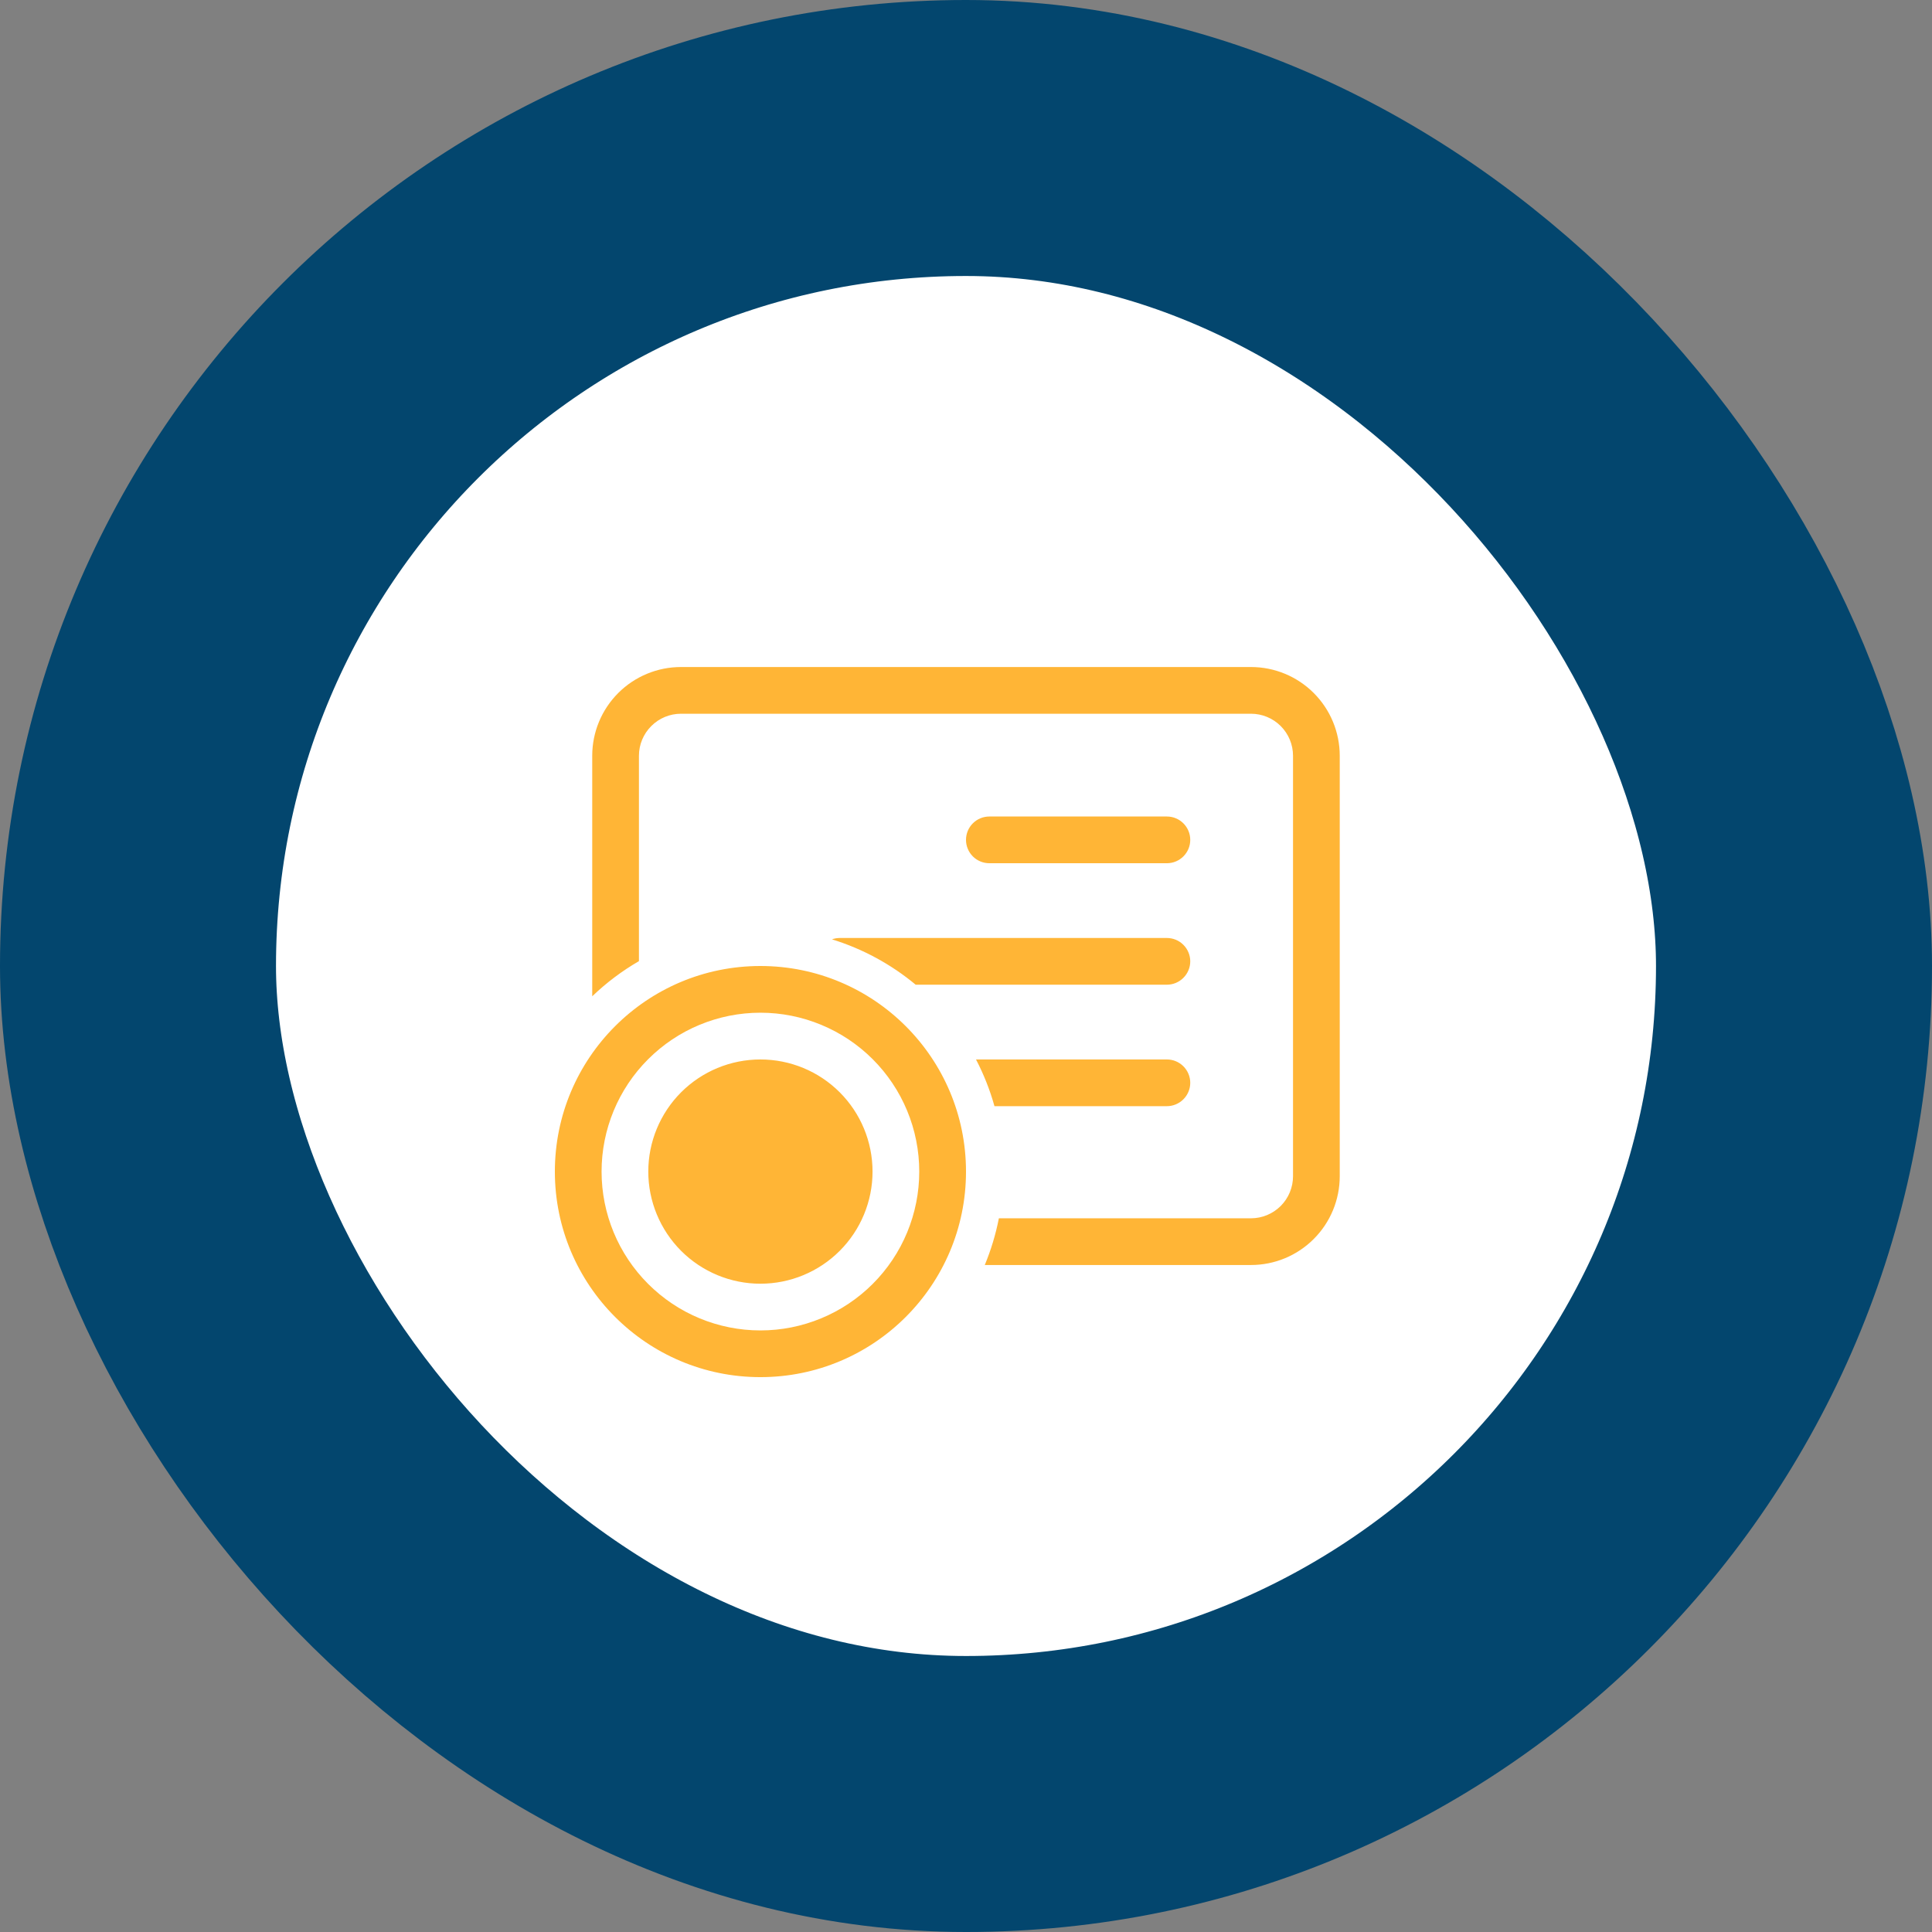
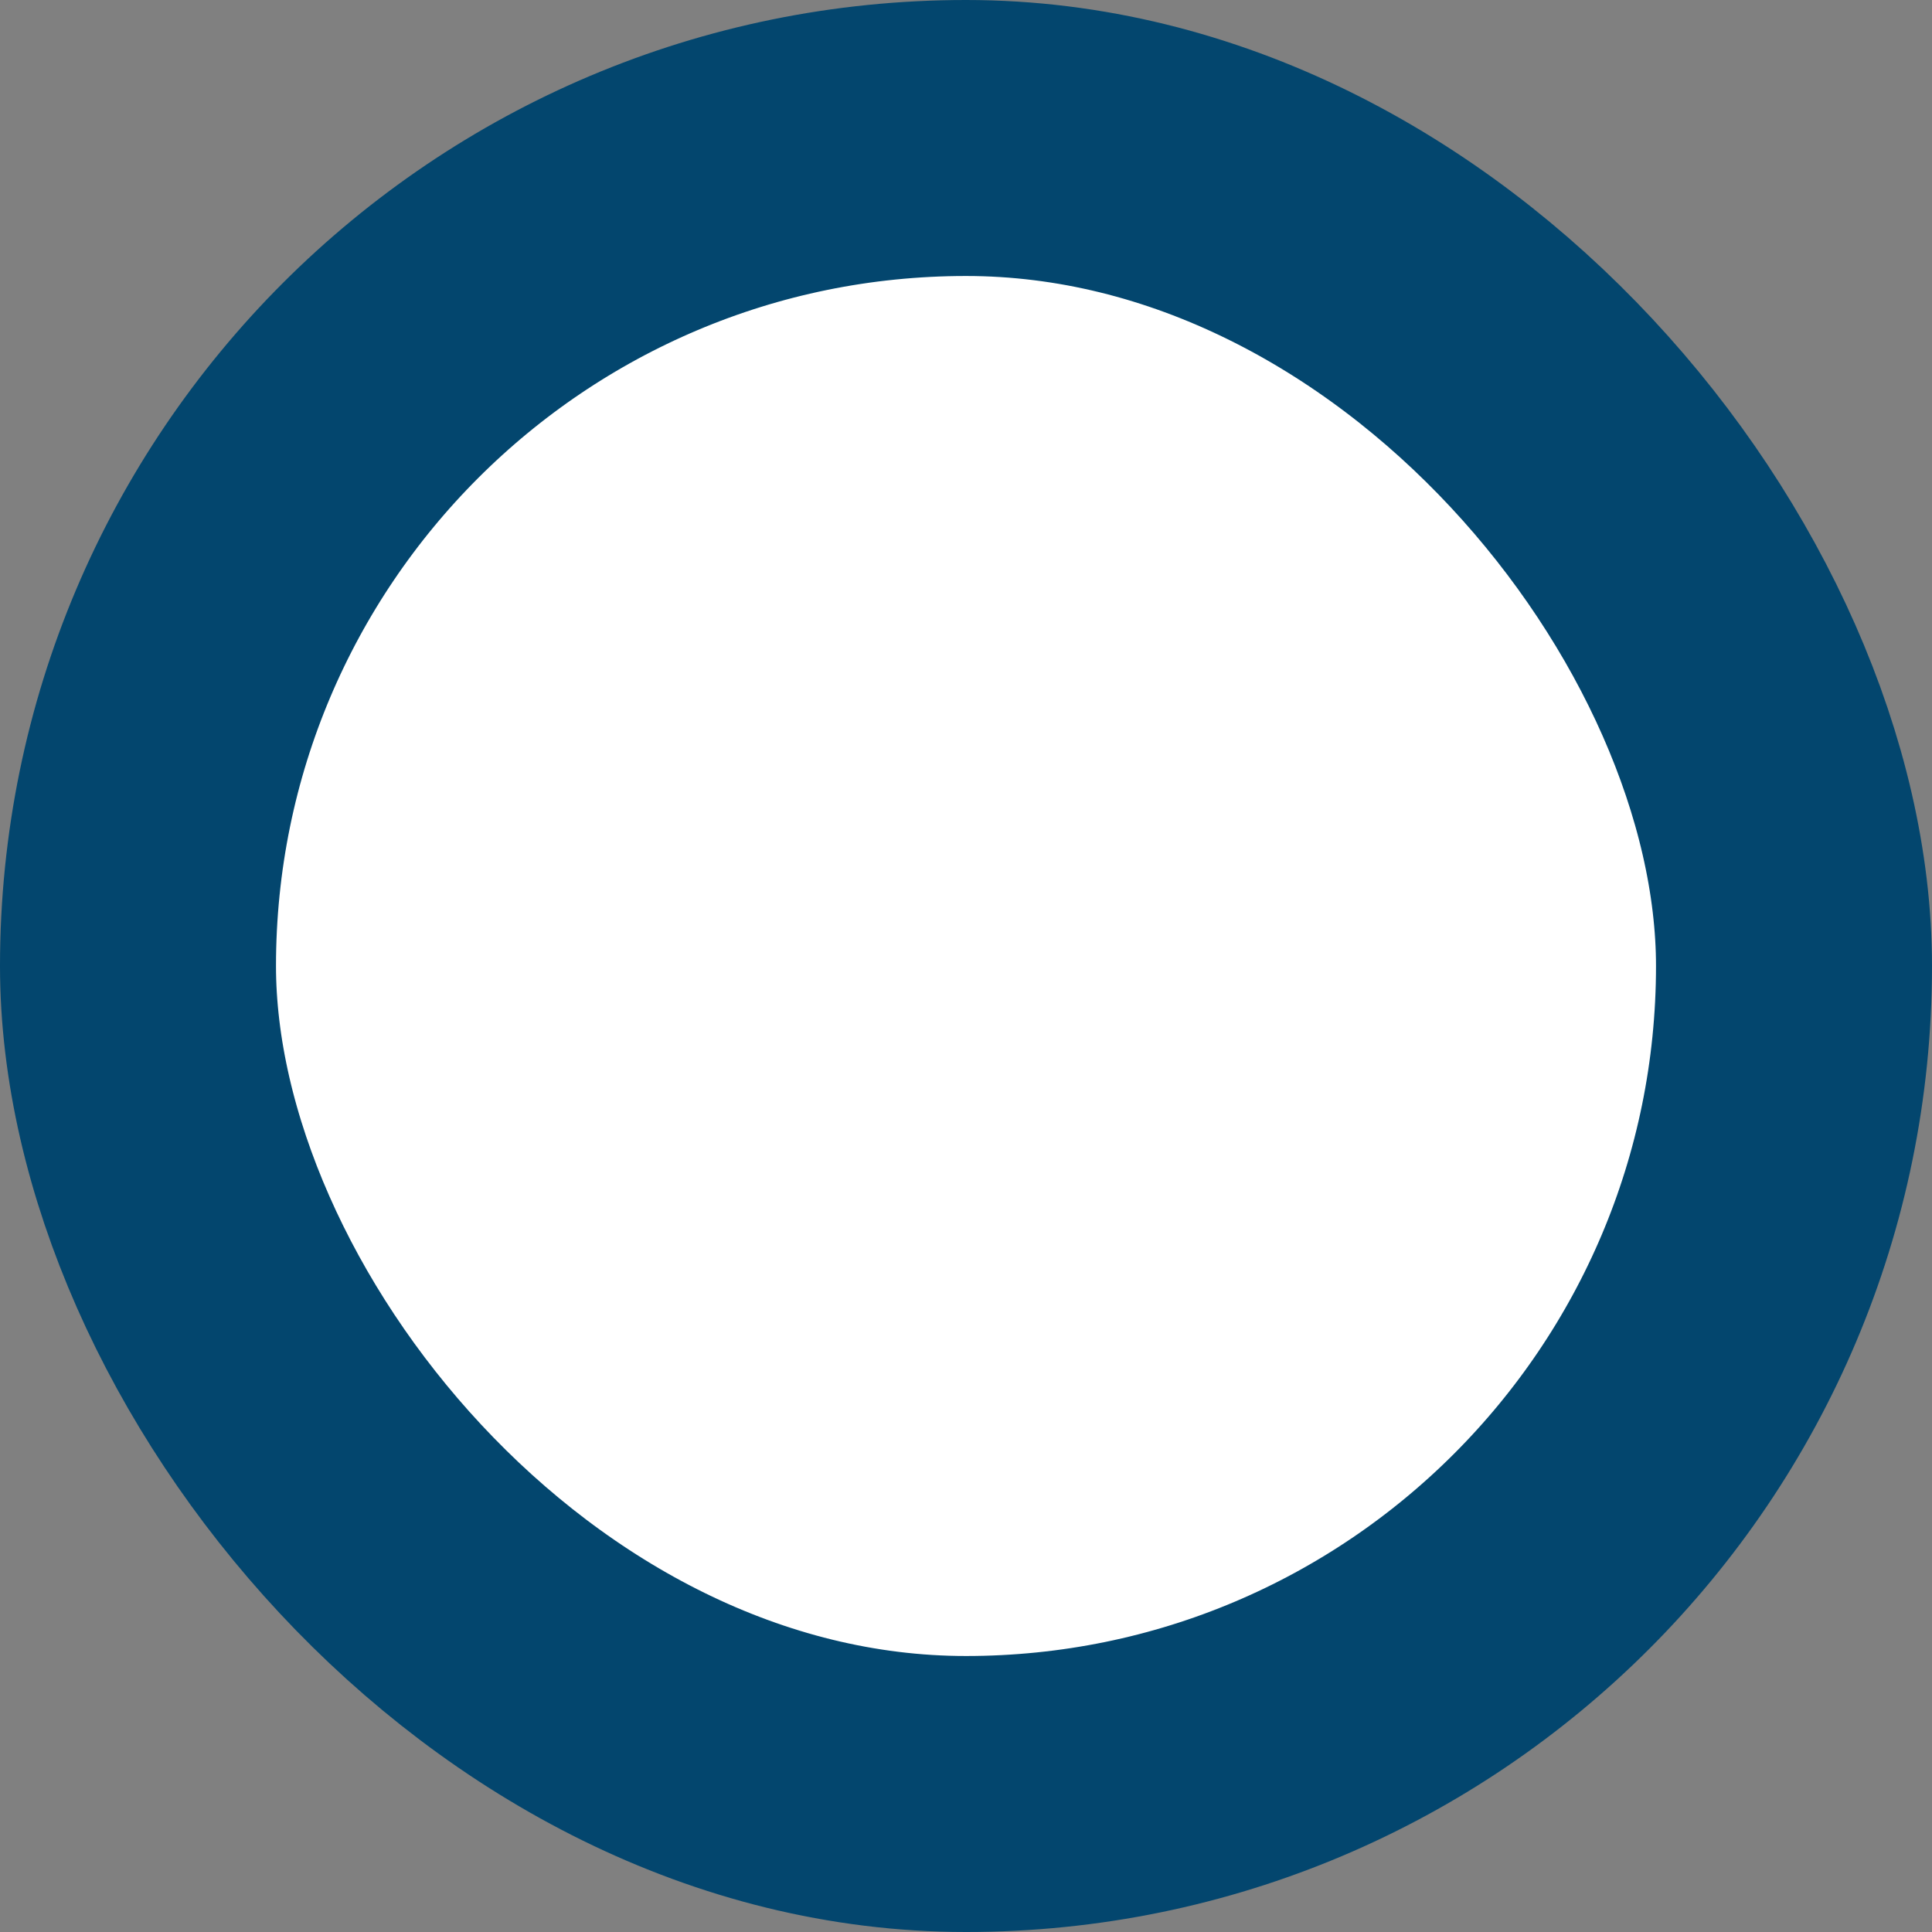
<svg xmlns="http://www.w3.org/2000/svg" width="56" height="56" viewBox="0 0 56 56" fill="none">
  <rect x="0" y="0" width="56" height="56" fill="#808080" stroke="none" />
  <rect x="4" y="4" width="48" height="48" rx="24" fill="white" />
  <rect x="4" y="4" width="48" height="48" rx="24" stroke="#03466E" stroke-width="8" />
-   <path d="M34.5 24.344C34.5 23.97 34.196 23.667 33.823 23.667H28.677C28.497 23.667 28.325 23.738 28.198 23.865C28.071 23.992 28 24.164 28 24.344C28 24.523 28.071 24.696 28.198 24.823C28.325 24.95 28.497 25.021 28.677 25.021H33.823C34.196 25.021 34.5 24.718 34.5 24.344ZM33.823 27.188C34.002 27.188 34.174 27.259 34.301 27.386C34.428 27.513 34.5 27.685 34.5 27.865C34.5 28.044 34.428 28.216 34.301 28.343C34.174 28.471 34.002 28.542 33.823 28.542H26.541C25.827 27.948 25.002 27.501 24.115 27.227C24.188 27.201 24.266 27.188 24.343 27.188H33.823ZM33.823 30.709H28.29C28.513 31.136 28.693 31.589 28.825 32.063H33.823C34.002 32.063 34.174 31.991 34.301 31.864C34.428 31.737 34.5 31.565 34.5 31.386C34.5 31.206 34.428 31.034 34.301 30.907C34.174 30.78 34.002 30.709 33.823 30.709ZM36.26 35.313H28.953C28.861 35.782 28.723 36.236 28.544 36.667H36.26C36.943 36.667 37.597 36.396 38.079 35.913C38.562 35.431 38.833 34.776 38.833 34.094V21.906C38.833 21.224 38.562 20.57 38.079 20.087C37.597 19.605 36.943 19.334 36.26 19.334H19.739C19.057 19.334 18.402 19.605 17.92 20.087C17.437 20.57 17.166 21.224 17.166 21.906V28.878C17.575 28.485 18.03 28.143 18.52 27.859V21.906C18.52 21.583 18.649 21.273 18.878 21.045C19.106 20.816 19.416 20.688 19.739 20.688H36.26C36.583 20.688 36.893 20.816 37.122 21.045C37.35 21.273 37.479 21.583 37.479 21.906V34.094C37.479 34.417 37.35 34.727 37.122 34.956C36.893 35.184 36.583 35.313 36.26 35.313ZM22.041 38.563C22.646 38.563 23.245 38.444 23.803 38.212C24.362 37.981 24.869 37.642 25.297 37.214C25.724 36.787 26.064 36.279 26.295 35.72C26.526 35.162 26.645 34.563 26.645 33.959C26.645 33.354 26.526 32.755 26.295 32.197C26.064 31.638 25.724 31.13 25.297 30.703C24.869 30.275 24.362 29.936 23.803 29.705C23.245 29.473 22.646 29.354 22.041 29.354C20.82 29.354 19.649 29.839 18.786 30.703C17.922 31.566 17.437 32.737 17.437 33.959C17.437 35.18 17.922 36.351 18.786 37.214C19.649 38.078 20.82 38.563 22.041 38.563ZM22.041 39.917C18.751 39.917 16.083 37.249 16.083 33.959C16.083 30.668 18.751 28 22.041 28C25.332 28 28 30.668 28 33.959C28 37.249 25.332 39.917 22.041 39.917ZM18.791 33.959C18.791 34.82 19.134 35.647 19.743 36.257C20.353 36.866 21.179 37.209 22.041 37.209C22.903 37.209 23.73 36.866 24.339 36.257C24.949 35.647 25.291 34.82 25.291 33.959C25.291 33.096 24.949 32.27 24.339 31.66C23.73 31.051 22.903 30.709 22.041 30.709C21.179 30.709 20.353 31.051 19.743 31.66C19.134 32.27 18.791 33.096 18.791 33.959Z" fill="#FFB536" />
</svg>